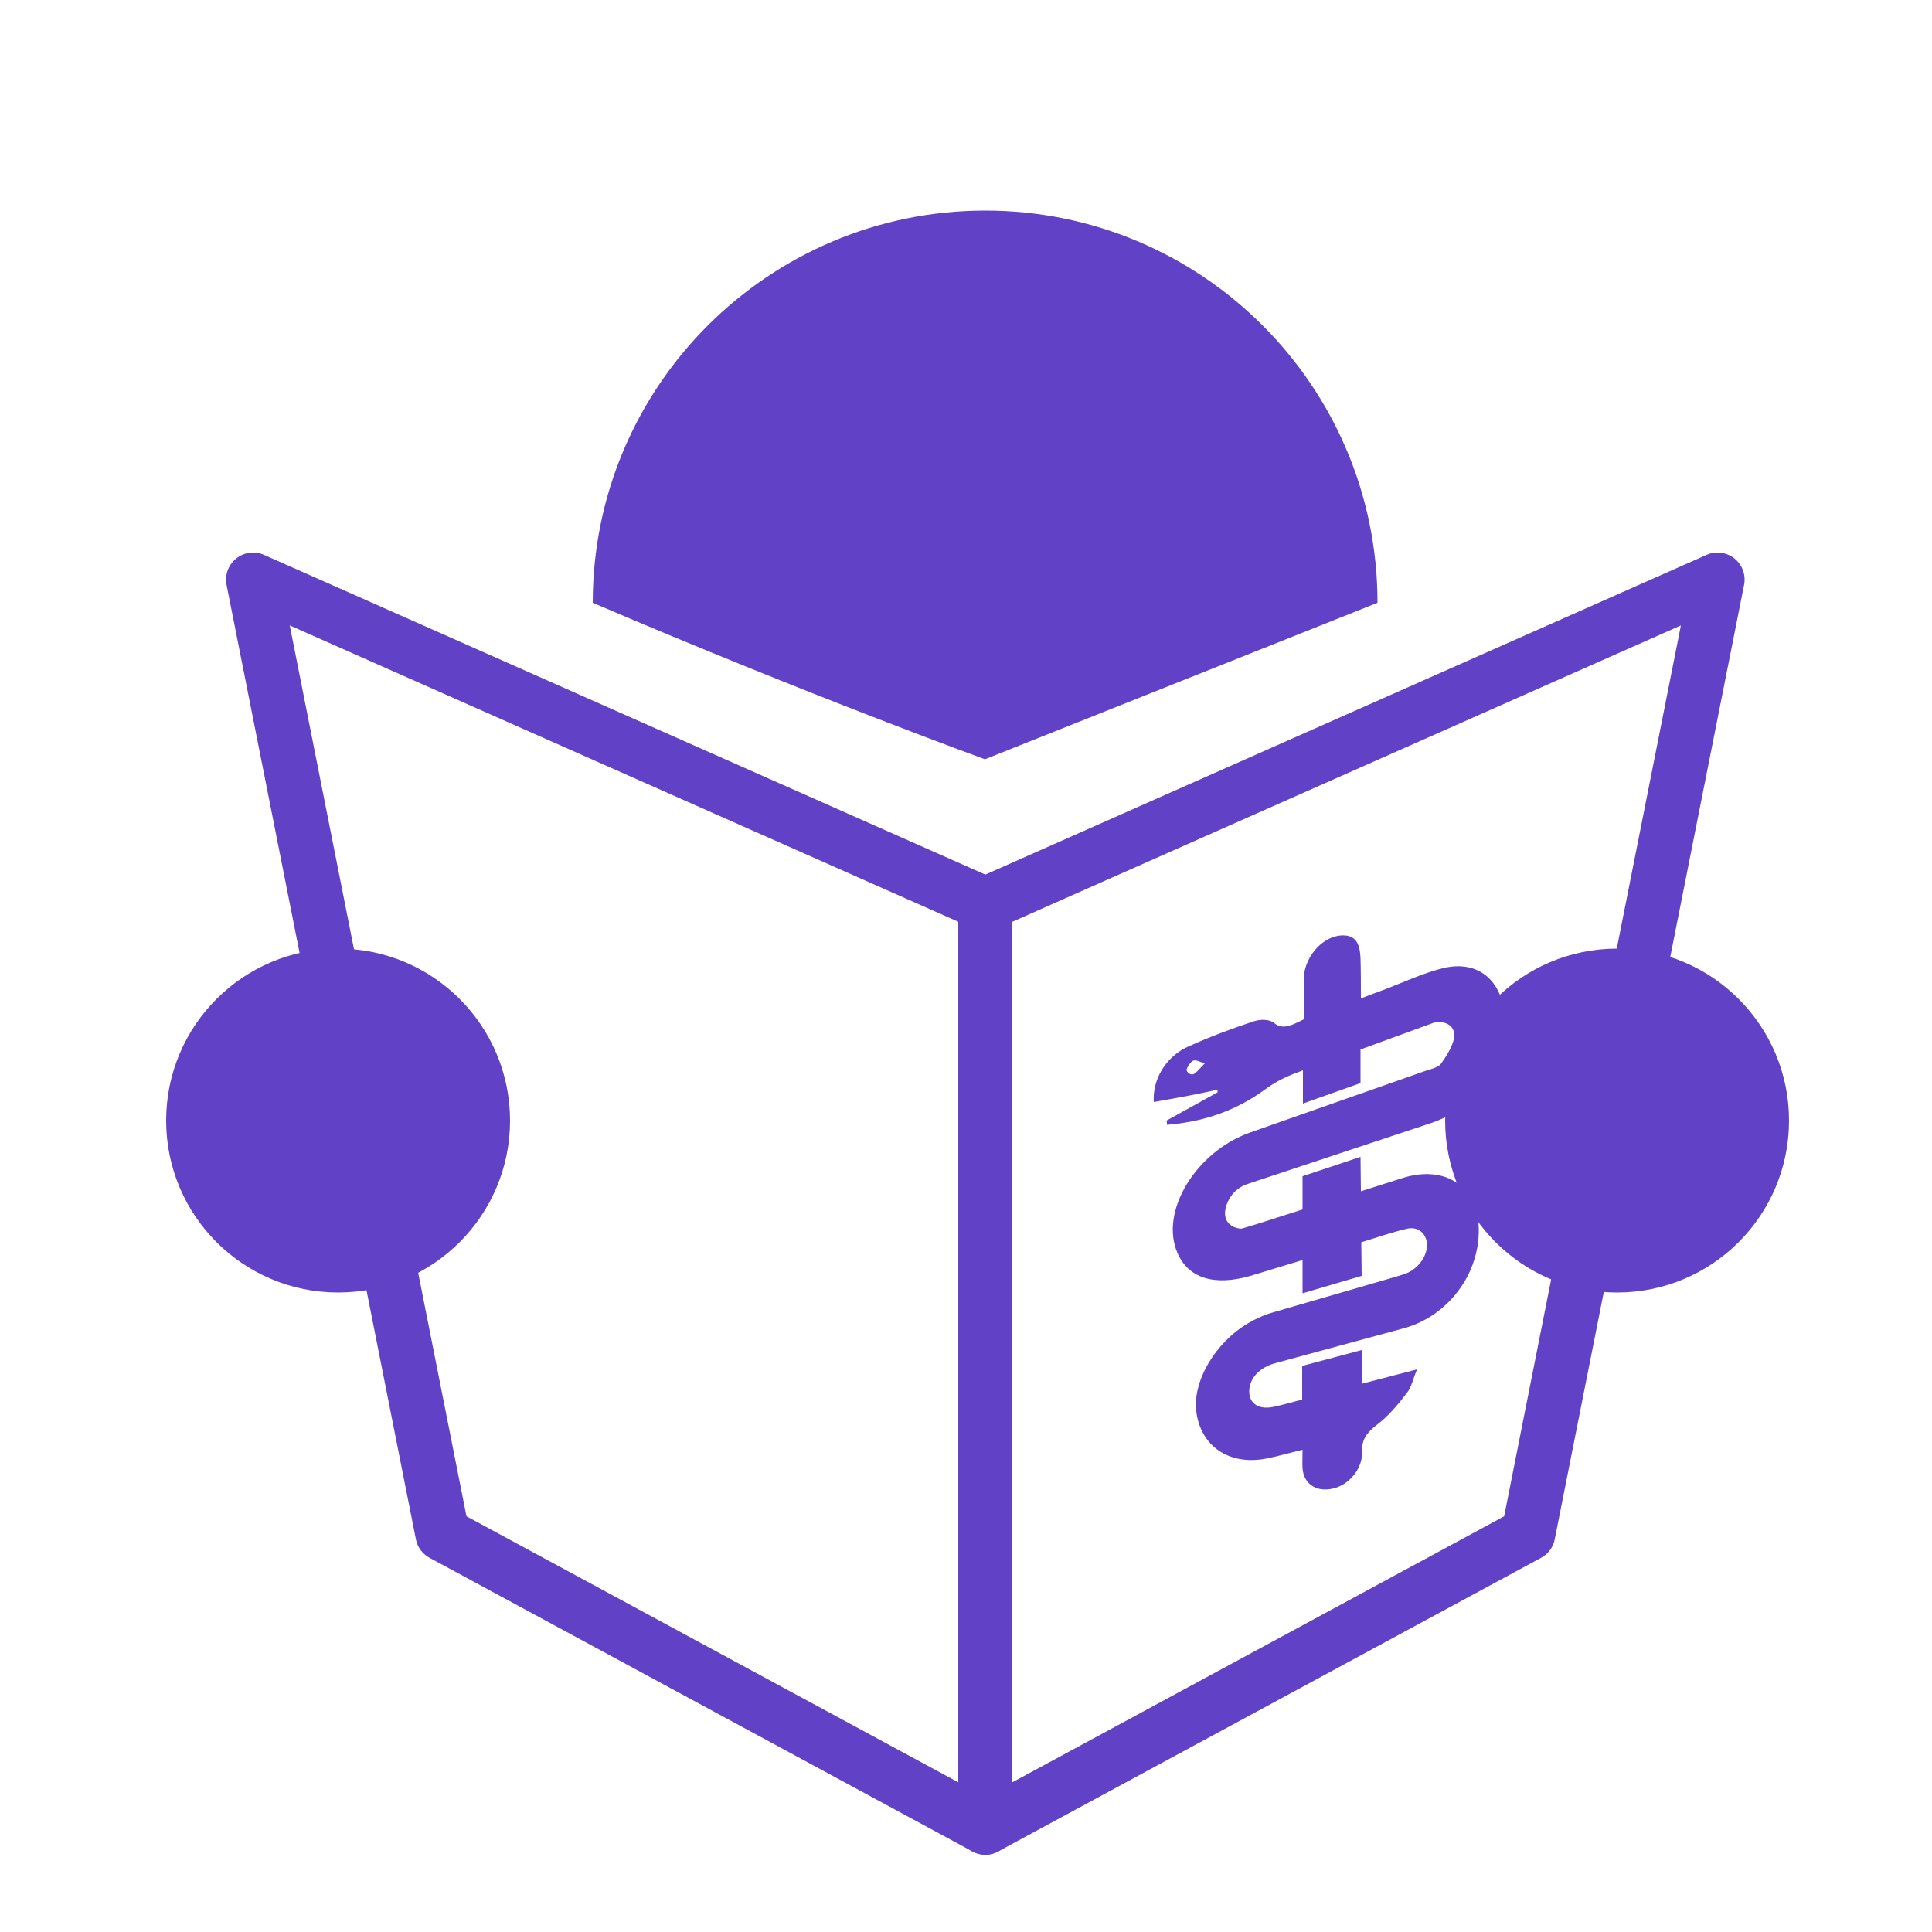
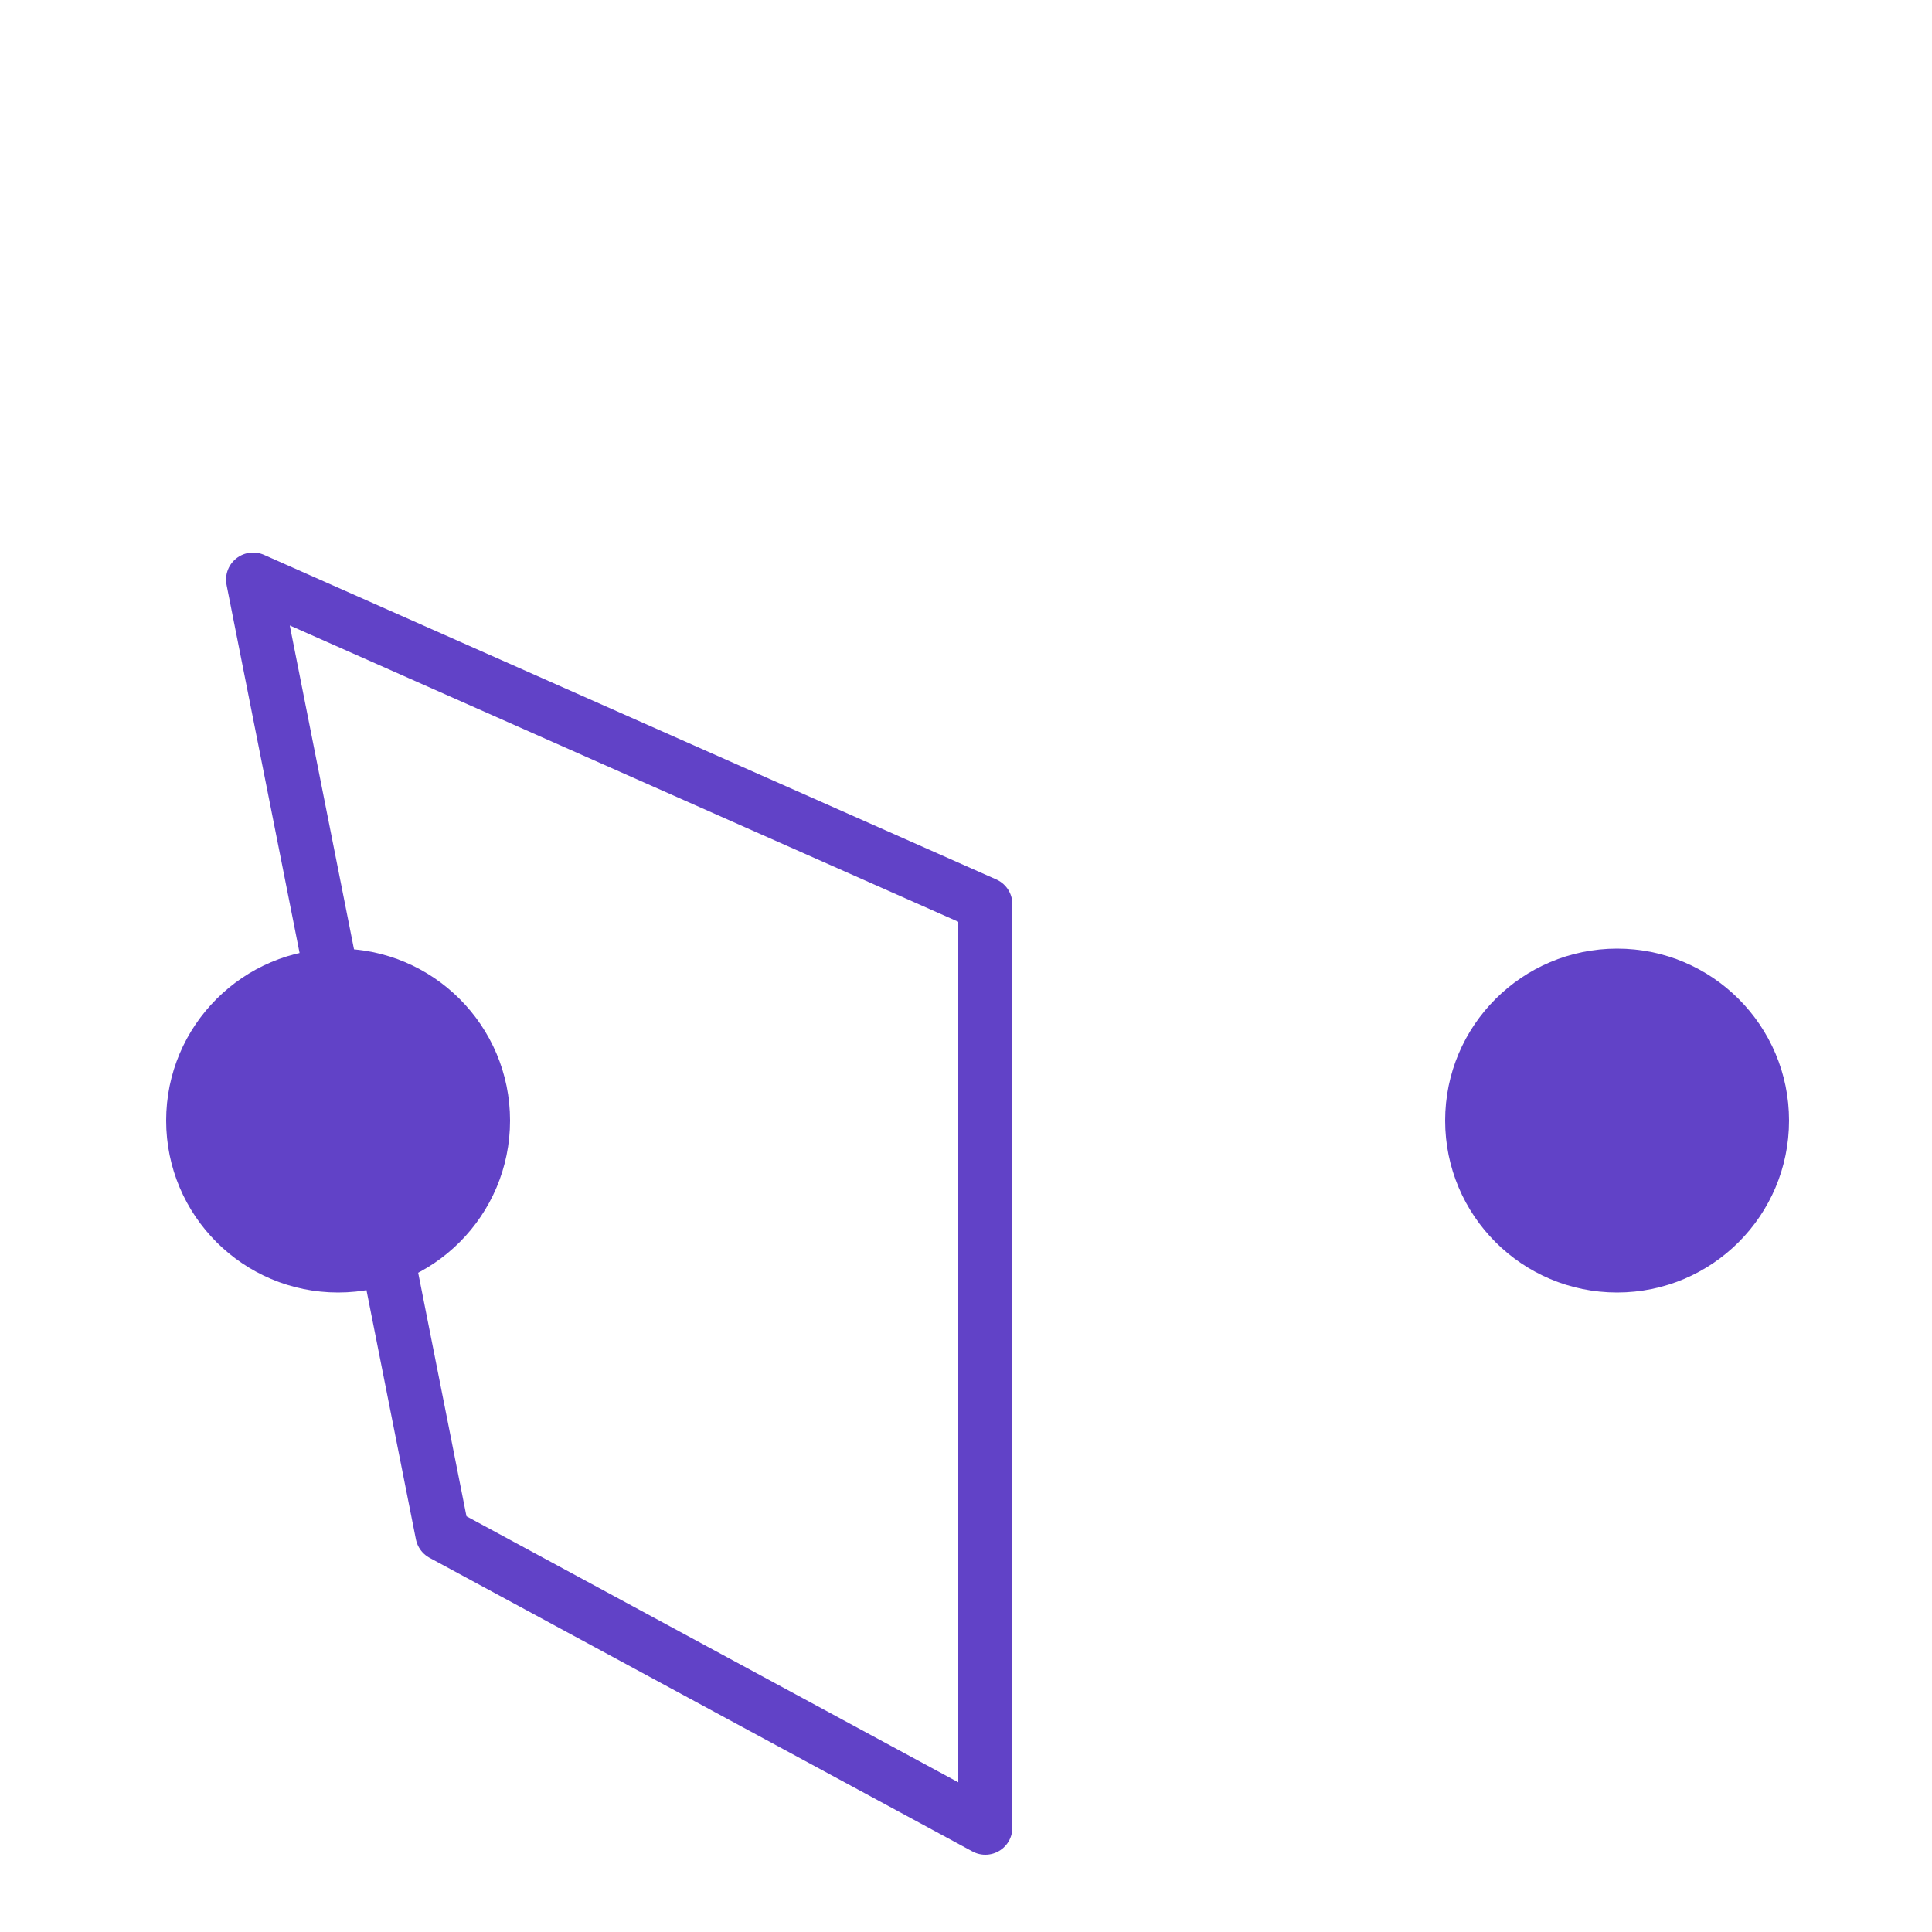
<svg xmlns="http://www.w3.org/2000/svg" viewBox="0 0 500 500">
  <g fill="none" stroke="#6142c7" stroke-width="14" stroke-linejoin="round" stroke-miterlimit="10">
-     <path d="M255 234l189.5-84-49 247L255 473z" />
    <path d="M255 234L65.5 150l49 247L255 473z" />
  </g>
  <g fill="#6142c7">
-     <path d="M356.5 156C356.5 99.9 311 54.5 255 54.5S153.4 99.9 153.4 156c56.1 24 101.5 40.5 101.5 40.5L356.5 156z" />
    <circle cx="87.5" cy="290" r="44.5" />
    <circle cx="418.5" cy="290" r="44.5" />
-     <path d="M298.6 285.2c-.4-5.8 3.1-11.7 8.8-14.3s11.4-4.7 17.1-6.6c1.9-.6 4.2-.5 5.3.5 2.2 1.8 4.6.5 7.6-1v-10.7c.3-6 5.5-11.4 10.7-11 3.1.2 3.9 2.8 4 5.9.1 3.2.1 6.6.1 10.4 2-.8 3.9-1.5 5.8-2.2 5.3-2 10.6-4.5 15.7-5.7 10.1-2.3 16.5 4.8 15.8 16.3-.7 10.2-8.6 20.3-19 23.8l-47.3 15.7c-2.9.9-4.8 2.8-5.8 5.6-.9 2.8-.1 4.8 2.1 5.7.6.2 1.4.5 2.1.3 5.1-1.5 10.1-3.2 15.5-4.9v-8.6l15-5 .1 8.9 10.7-3.4c11-3.5 19.5 2 19.8 13 .3 11.6-7.8 22.6-19.2 25.8l-33.5 9.1c-4.1 1.1-6.7 4-6.7 7.3s2.7 4.9 6.7 3.9c2.2-.5 4.4-1.1 7-1.8v-8.7l15.4-4.1.1 8.7 14.2-3.7c-1 2.5-1.4 4.6-2.6 6.1-2.3 3-4.8 6-7.7 8.2-2.7 2.1-4 3.8-3.9 7 .2 4.1-3 8.1-6.7 9.3-4.6 1.5-8.3-.6-8.7-4.9-.1-1.4 0-2.9 0-4.9-3.4.8-6.4 1.7-9.5 2.3-9.6 1.8-16.9-3.3-18-12.2-1-7.8 4.9-17.9 13.5-22.9 2.1-1.2 4.3-2.2 6.5-2.8l31.7-9.2c1-.3 2-.6 3-1 3-1.4 5.1-4.5 5-7.4-.1-2.7-2.3-4.7-5.2-4-3.8.9-7.6 2.2-11.8 3.5l.1 8.7-15.3 4.5v-8.6l-13.5 4.1c-9.4 2.7-16.1.6-18.9-6-4.6-10.6 4.7-26.1 18.8-31.1l45.8-16.1c1.3-.4 3-.8 3.7-1.8 1.4-2 2.9-4.4 3.3-6.5.4-2.6-1.2-4-3.6-4.2-.5 0-1.1 0-1.7.2l-18.9 6.9v8.7l-14.9 5.3V277c-3.5 1.3-6.3 2.4-9.6 4.8-8.4 6.2-17.1 8.6-25.6 9.3 0-.4 0-.7-.1-1.1l13.2-7.3v-.7c-5.2 1.2-10.8 2.2-16.5 3.2zm13.2-10c-1.4-.4-2.2-1-3-.7-.6.2-1.7 1.8-1.7 2.4s1.1 1.4 1.7 1.1c.7-.2 1.6-1.4 3-2.8z" />
  </g>
</svg>